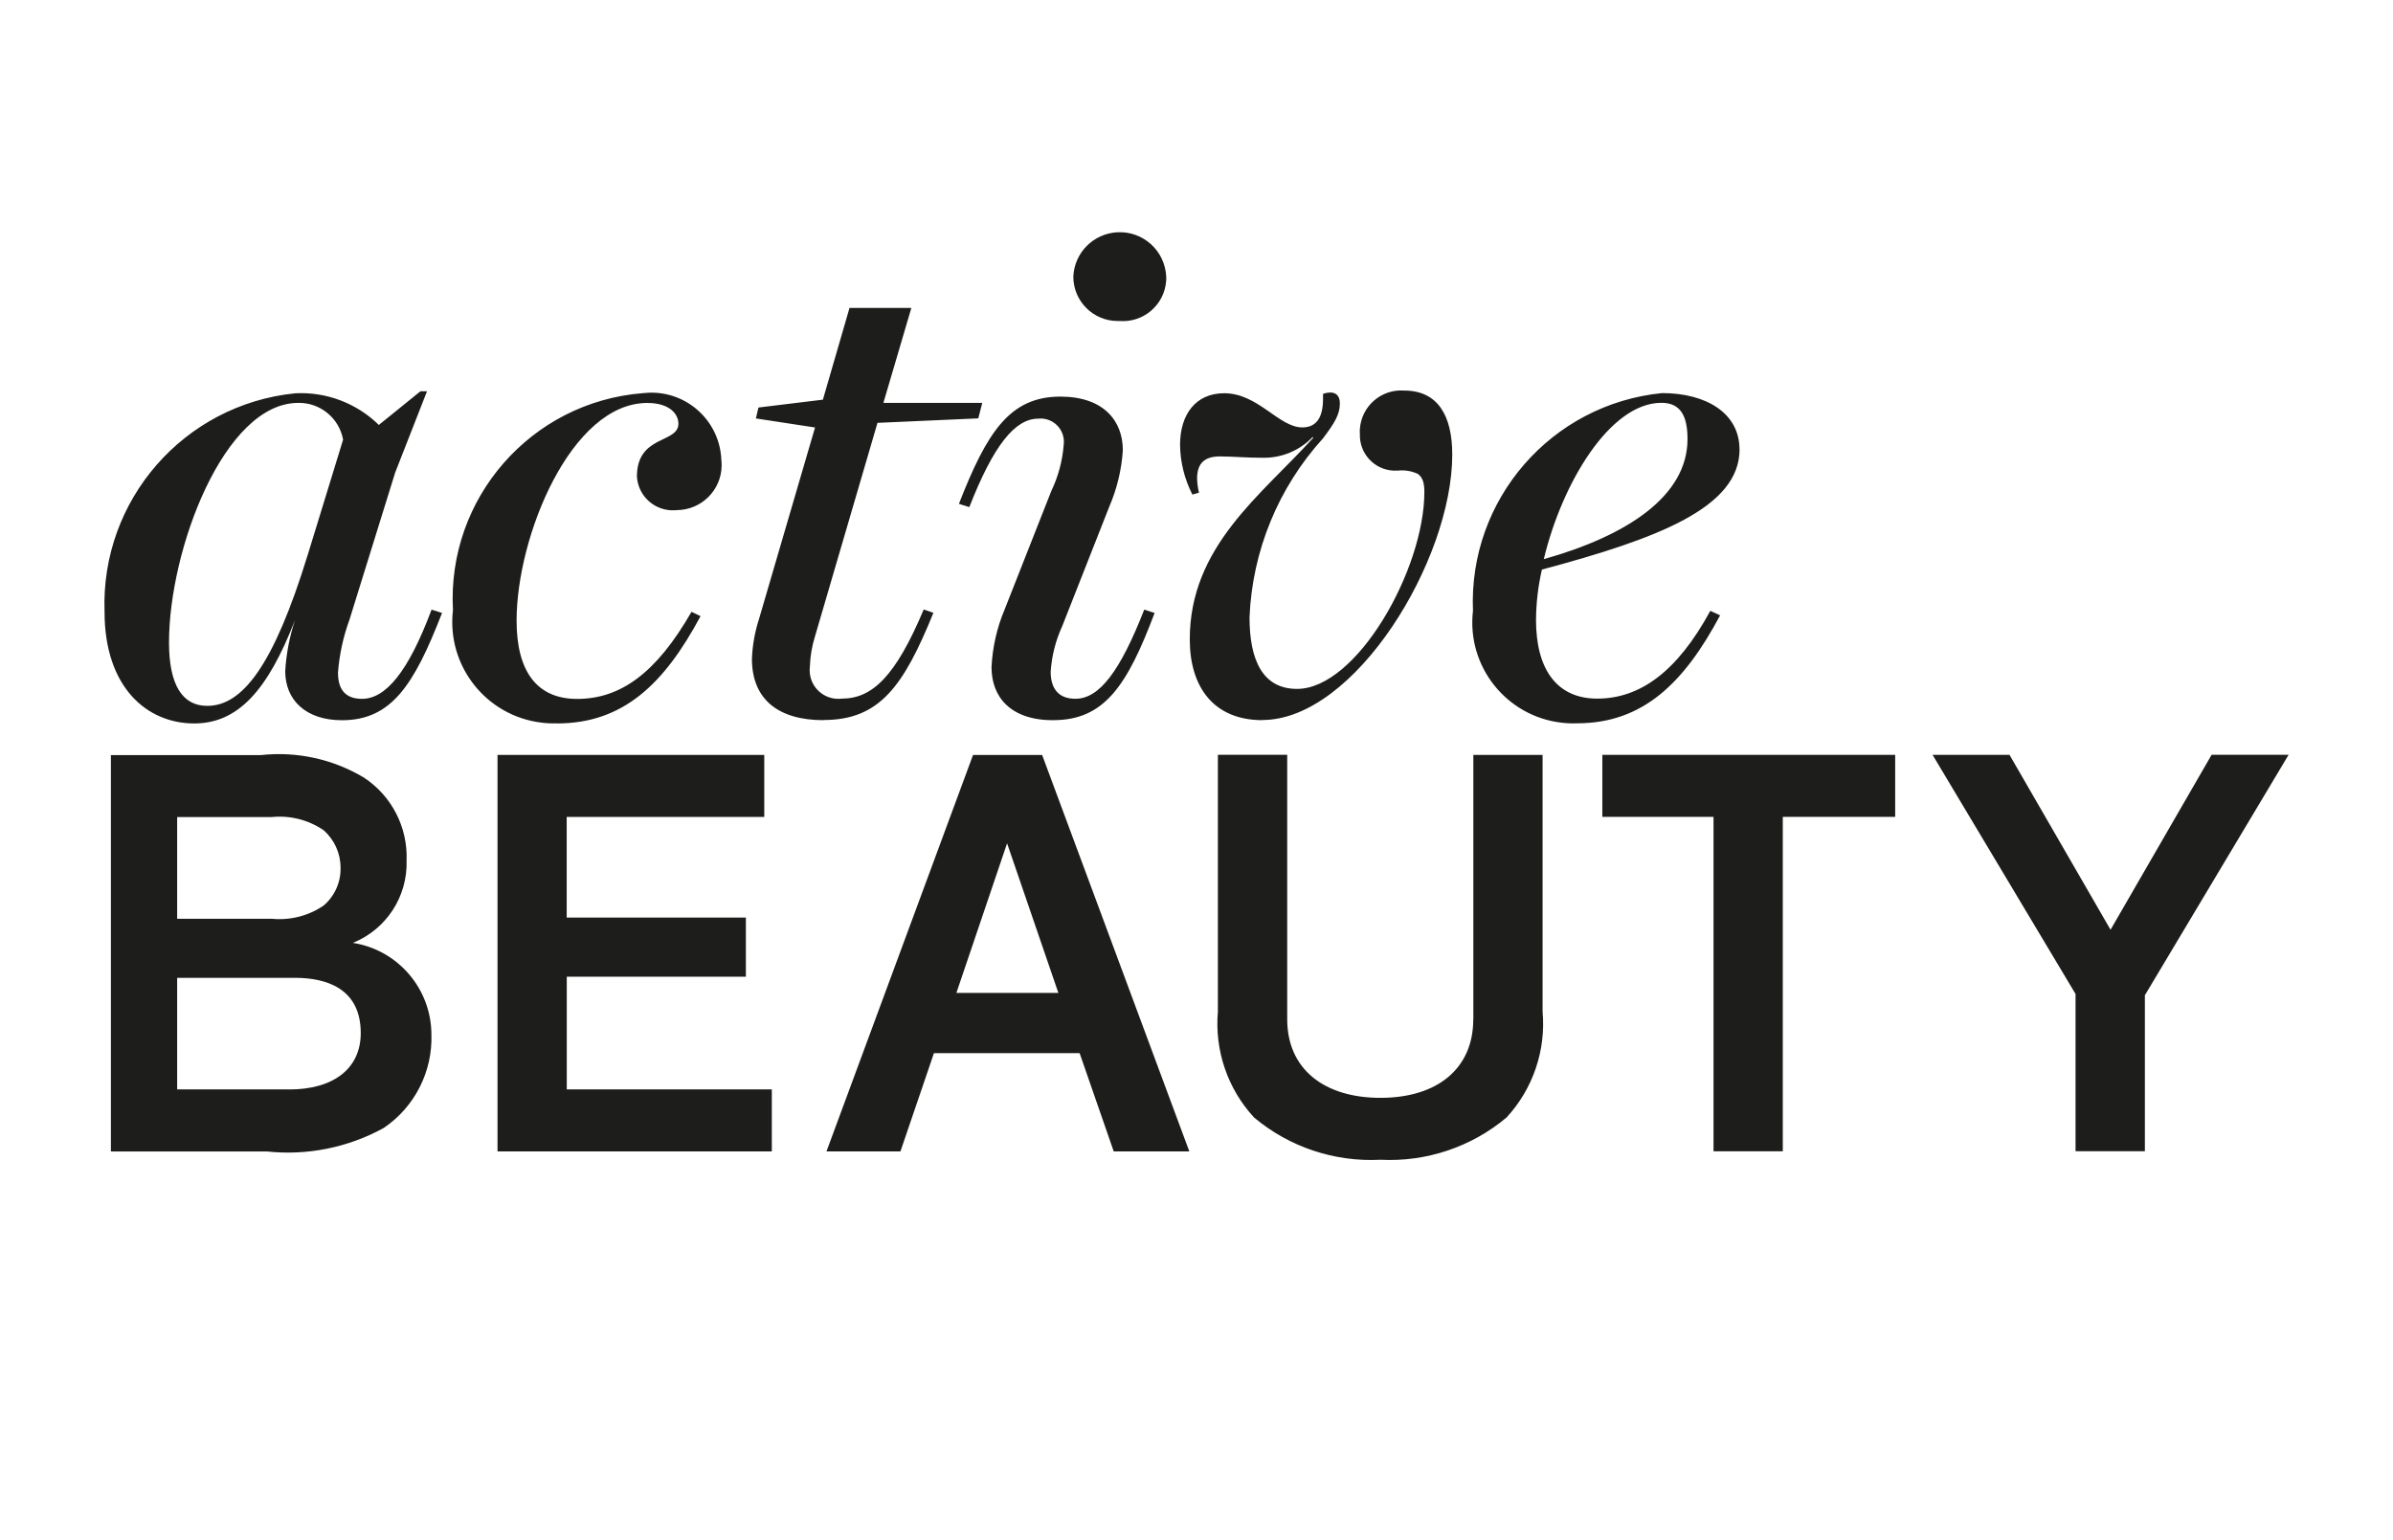
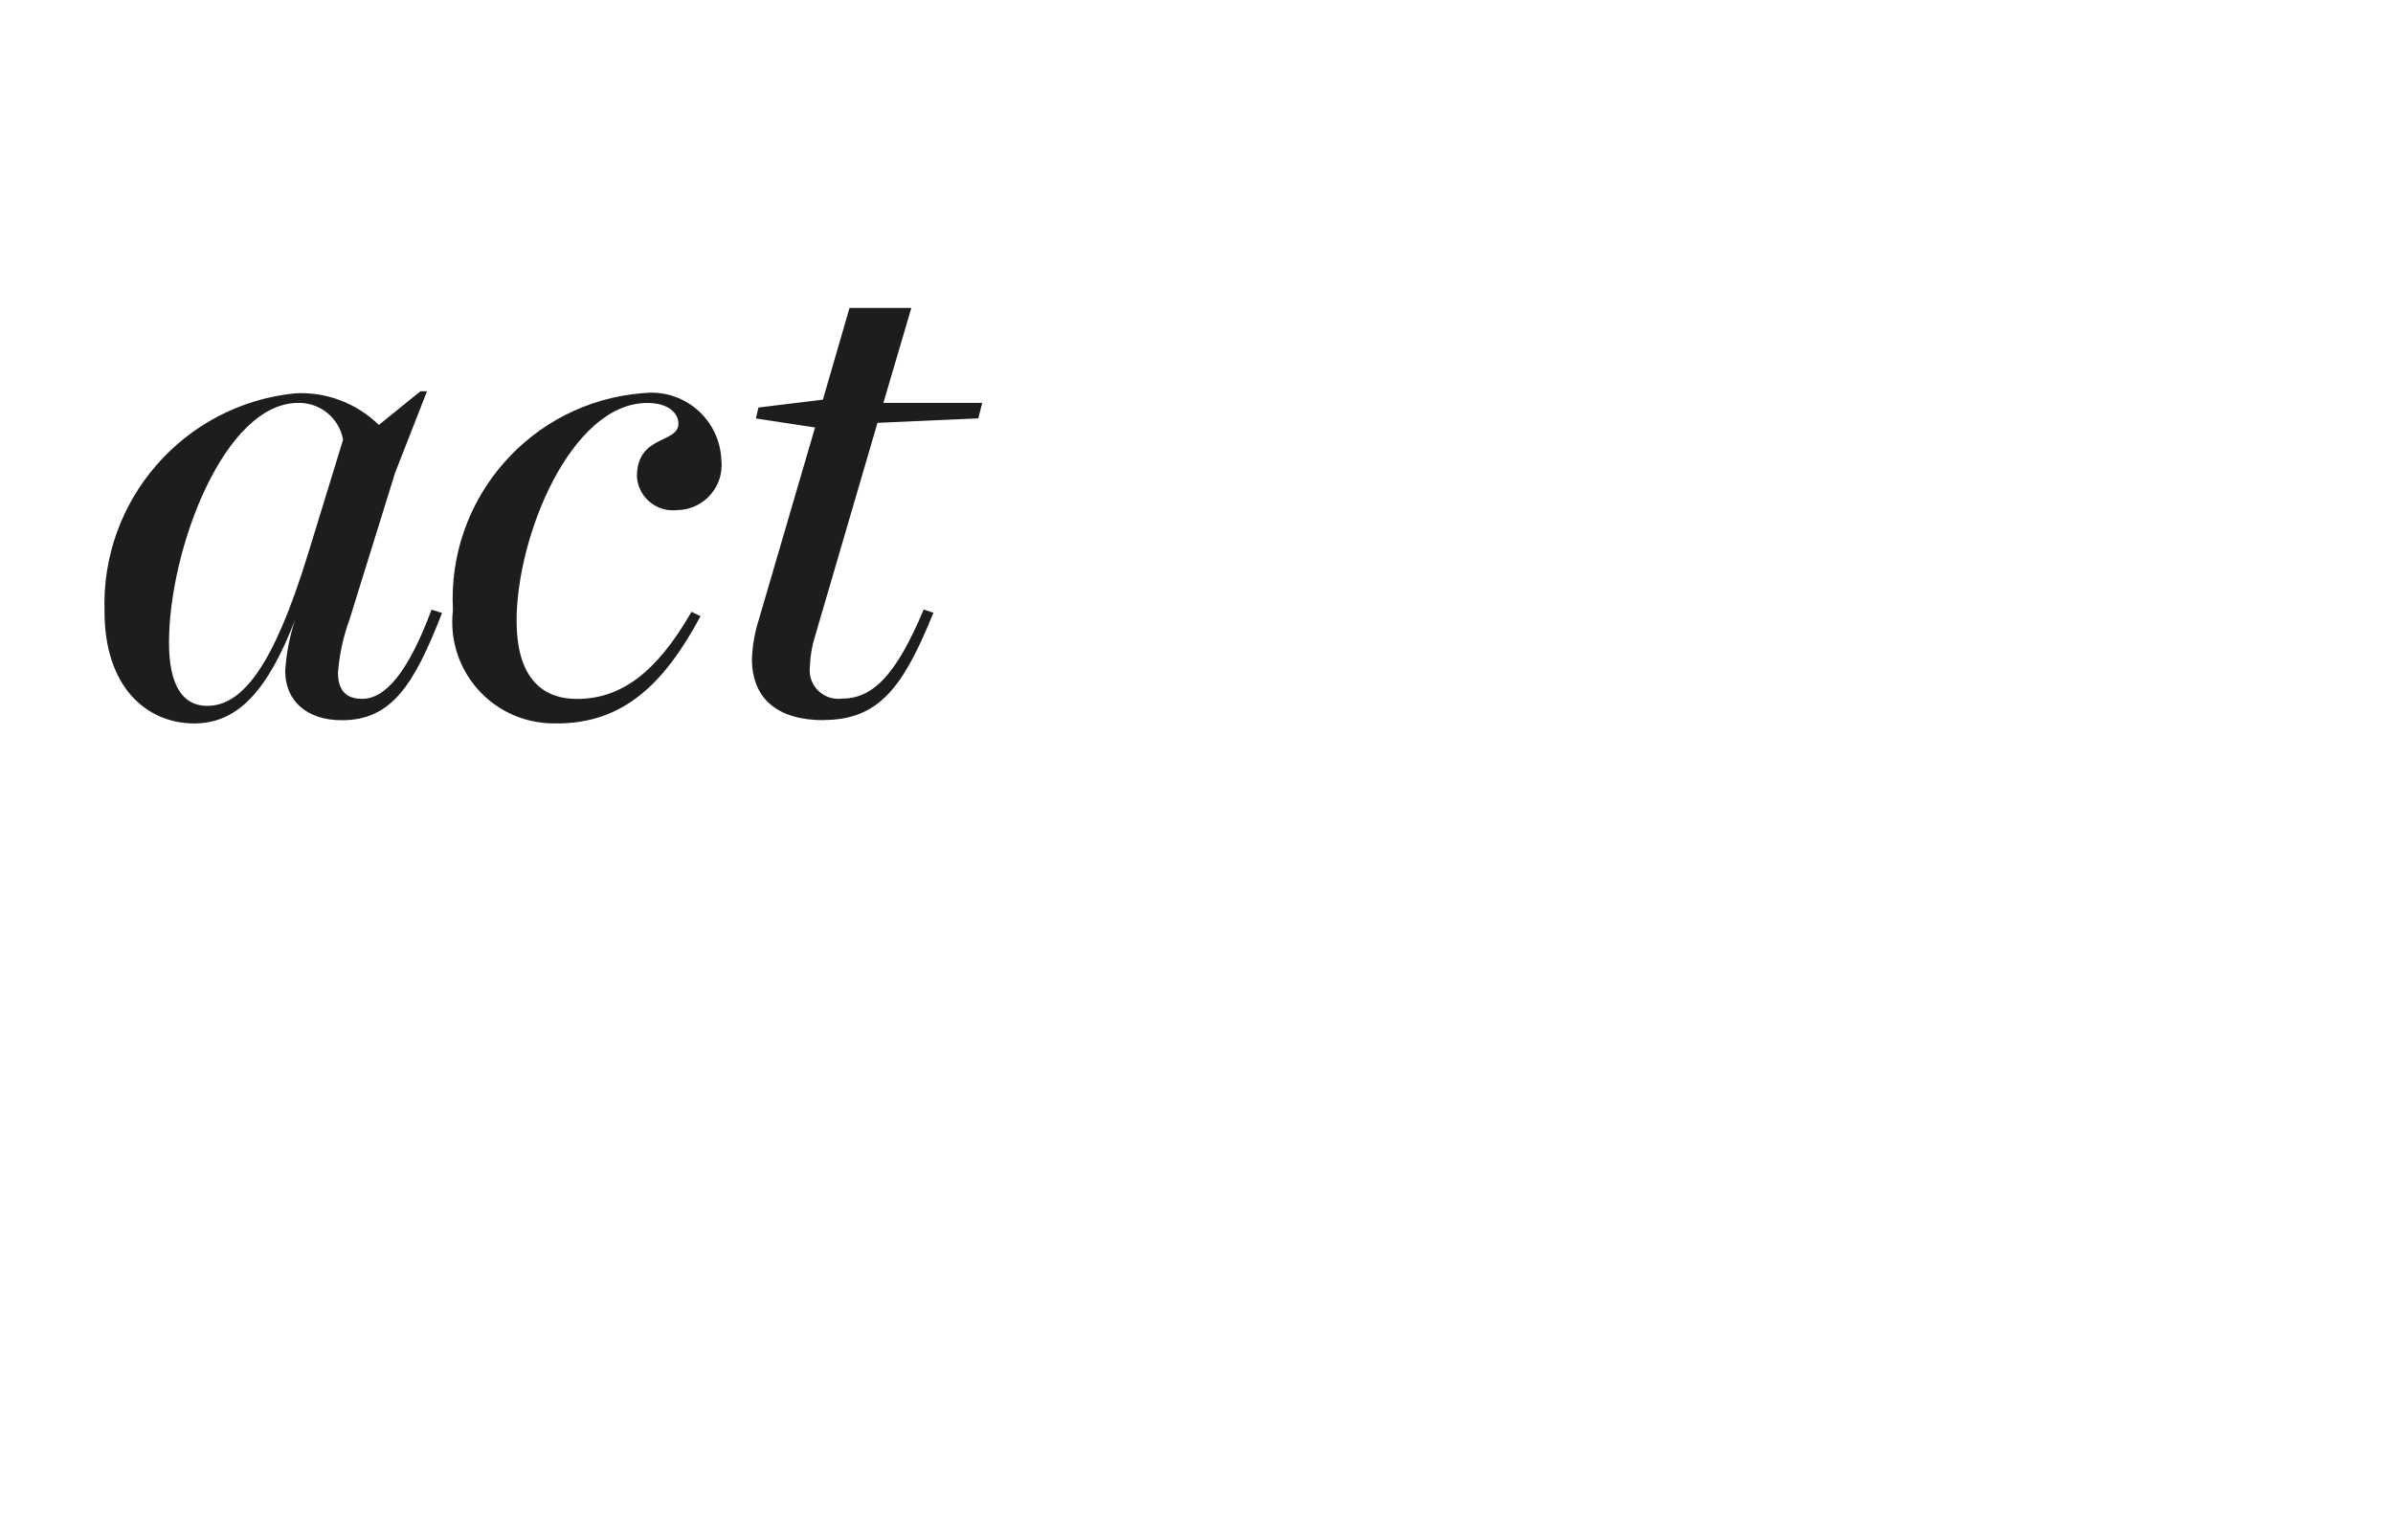
<svg xmlns="http://www.w3.org/2000/svg" width="320" height="206" viewBox="0 0 320 206">
  <defs>
    <style>.cls-1{fill:#1d1d1b;}.cls-2{fill:#fff;opacity:0;}</style>
  </defs>
  <g id="Hintergrund">
    <rect class="cls-2" width="320" height="206" />
  </g>
  <g id="Logos">
    <g>
-       <path class="cls-1" d="M295.74,100.95l-13.51,23.39-13.51-23.39h-10.29l19.12,31.98v21.03h9.27v-20.91h.03l19.19-32.11h-10.29Zm-81.48,8.29h14.88v44.73h9.26v-44.73h15.03v-8.29h-39.16v8.29Zm-17.25,27.07c0,6.67-4.89,10.51-12.41,10.51s-12.47-3.84-12.47-10.51v-35.37h-9.27v34.36c-.45,5.19,1.31,10.34,4.85,14.16,4.72,3.95,10.76,5.96,16.91,5.64,6.13,.31,12.14-1.71,16.84-5.65,3.53-3.83,5.28-8.97,4.82-14.16v-34.33h-9.26v35.34h0Zm-69.12-3.52l6.78-20.01,6.86,20.01h-13.64Zm2.23-31.83l-19.6,53.02h9.89l4.48-13.14h19.48l4.56,13.14h10.11l-19.68-53.01h-9.23Zm-54.34,29.66h23.96v-7.91h-23.96v-13.46h26.42v-8.29h-35.67v53.02h36.68v-8.29h-27.42v-15.06Zm-37.12,15.07h-14.97v-14.92h15.74c4.02,0,8.81,1.29,8.81,7.39,0,4.7-3.58,7.54-9.58,7.54m-14.97-36.43h12.65c2.44-.25,4.89,.37,6.92,1.75,1.45,1.26,2.28,3.09,2.28,5.01,.05,1.94-.78,3.81-2.26,5.07-2.03,1.39-4.49,2.01-6.94,1.77h-12.65v-13.6Zm23.51,16.82c4.45-1.8,7.31-6.18,7.17-10.98,.18-4.47-2-8.7-5.74-11.14-4.13-2.46-8.95-3.51-13.73-2.99H14.83v53.01h20.84c5.41,.58,10.87-.52,15.64-3.14,4.14-2.8,6.55-7.53,6.38-12.53-.03-6.09-4.47-11.27-10.48-12.22M225.66,58.72c0,7.68-8.18,12.95-19.22,16.06,2.44-10.19,8.86-20.91,15.73-20.91,2.53,0,3.49,1.72,3.49,4.83m6.95,1.39c0-4.83-4.44-7.52-10.35-7.52-14.81,1.47-25.91,14.24-25.29,29.12-.86,7.4,4.44,14.1,11.85,14.96,.69,.08,1.38,.11,2.07,.08,8.86,0,14.34-5.46,19.13-14.44l-1.31-.6c-4.42,8.12-9.39,11.74-15.13,11.74-5.3,0-8.18-3.8-8.18-10.53,.02-2.27,.28-4.52,.79-6.73,15.57-4.16,26.43-8.31,26.43-16.08m-63.81,36.2c12.35,0,25.39-21.33,25.39-35.5,0-5.18-1.91-8.56-6.43-8.56-3.05-.22-5.7,2.07-5.92,5.12-.02,.22-.02,.44,0,.66-.11,2.61,1.91,4.82,4.52,4.93,.21,0,.41,0,.62-.01,.89-.09,1.79,.07,2.6,.44,.61,.44,.88,1.12,.88,2.42,0,10.37-9.04,26.34-17.03,26.34-4.61,0-6.35-3.88-6.35-9.58,.37-8.88,3.85-17.35,9.83-23.93,1.56-2.07,2.25-3.2,2.25-4.67,0-1.02-.51-1.46-1.3-1.46-.32,.01-.64,.07-.95,.18v.69c0,2.69-1.05,3.8-2.77,3.8-3.14,0-5.91-4.57-10.44-4.57-3.83,0-5.91,2.85-5.91,6.91,.03,2.31,.6,4.59,1.65,6.64l.88-.25c-.15-.62-.23-1.26-.25-1.9,0-2.07,1.04-2.95,3.04-2.95,1.74,0,3.48,.18,5.65,.18,2.54,.07,5-.94,6.76-2.77l.09,.09c-6.95,7.68-16.52,14.52-16.52,26.96,0,6.4,3.21,10.81,9.73,10.81m-27.98,0c6.86,0,9.9-4.67,13.55-14.34l-1.39-.44c-3.21,8.21-5.99,11.92-9.2,11.92-2.35,0-3.31-1.46-3.31-3.62,.14-2.12,.67-4.2,1.56-6.13l6.26-15.9c1.04-2.4,1.66-4.97,1.83-7.58,0-3.99-2.63-7.18-8.35-7.18-6.78,0-9.83,4.76-13.57,14.34l1.39,.44c3.21-8.21,6.09-11.83,9.21-11.83,1.71-.18,3.24,1.06,3.42,2.77,.03,.25,.02,.51-.01,.76-.17,2.13-.73,4.21-1.65,6.13l-6.26,15.89c-1.03,2.44-1.61,5.04-1.74,7.68,0,3.99,2.53,7.1,8.27,7.1m8.86-53.39c3.19,.24,5.98-2.15,6.22-5.34,.02-.21,.02-.41,.01-.62-.17-3.43-3.08-6.08-6.51-5.91-3.2,.16-5.76,2.71-5.91,5.91-.02,3.27,2.62,5.94,5.89,5.96,.09,0,.19,0,.28,0" />
      <path class="cls-1" d="M110.13,96.29c7.48,0,10.69-4.5,14.69-14.34l-1.3-.44c-3.74,8.91-6.86,11.92-10.95,11.92-2.1,.26-4.01-1.23-4.27-3.32-.04-.33-.04-.67,0-1,.05-1.38,.28-2.74,.7-4.06l8.34-28.5,13.48-.6,.53-2.07h-13.22l3.74-12.7h-8.27l-3.56,12.27-8.62,1.05-.34,1.46,7.91,1.21-7.48,25.57c-.56,1.73-.89,3.54-.96,5.36,0,5.53,3.65,8.21,9.56,8.21m-35.65,.44c8.88,0,14.35-5.27,19.22-14.35l-1.21-.58c-4.7,8.19-9.49,11.65-15.3,11.65-5.4,0-8.09-3.72-8.09-10.46,0-11.32,7.3-29.12,17.48-29.12,2.95,0,4.16,1.46,4.16,2.77,0,2.67-5.55,1.46-5.55,7.08,.17,2.66,2.46,4.67,5.12,4.5,.06,0,.12,0,.18-.02,3.32,0,6.02-2.68,6.03-6,0-.24-.01-.49-.04-.73-.21-5.17-4.57-9.18-9.73-8.97-.26,.01-.52,.03-.78,.06-14.94,1.18-26.2,14.07-25.38,29.03-.87,7.44,4.46,14.18,11.91,15.04,.66,.08,1.33,.11,2,.08m-33.38-22.37c-4.53,14.68-8.69,20.04-13.39,20.04-3.3,0-5.11-2.77-5.11-8.47,0-12.44,7.37-32.05,17.29-32.05,2.93-.05,5.47,2.04,5.99,4.92l-4.78,15.57Zm4.09,15.63c.19-2.45,.71-4.86,1.56-7.17l6.09-19.61,4.26-10.88h-.88l-5.56,4.5c-2.98-2.92-7.05-4.46-11.21-4.23-14.86,1.51-26,14.28-25.47,29.21,0,10.09,5.65,14.94,11.99,14.94,5.84,0,9.83-4.41,13.48-13.83-.73,2.21-1.17,4.51-1.31,6.83,0,3.88,2.77,6.57,7.58,6.57,6.6,0,9.64-4.67,13.39-14.35l-1.4-.44c-3.13,8.38-6.16,11.93-9.3,11.93-2.34,0-3.21-1.39-3.21-3.46" />
    </g>
  </g>
</svg>